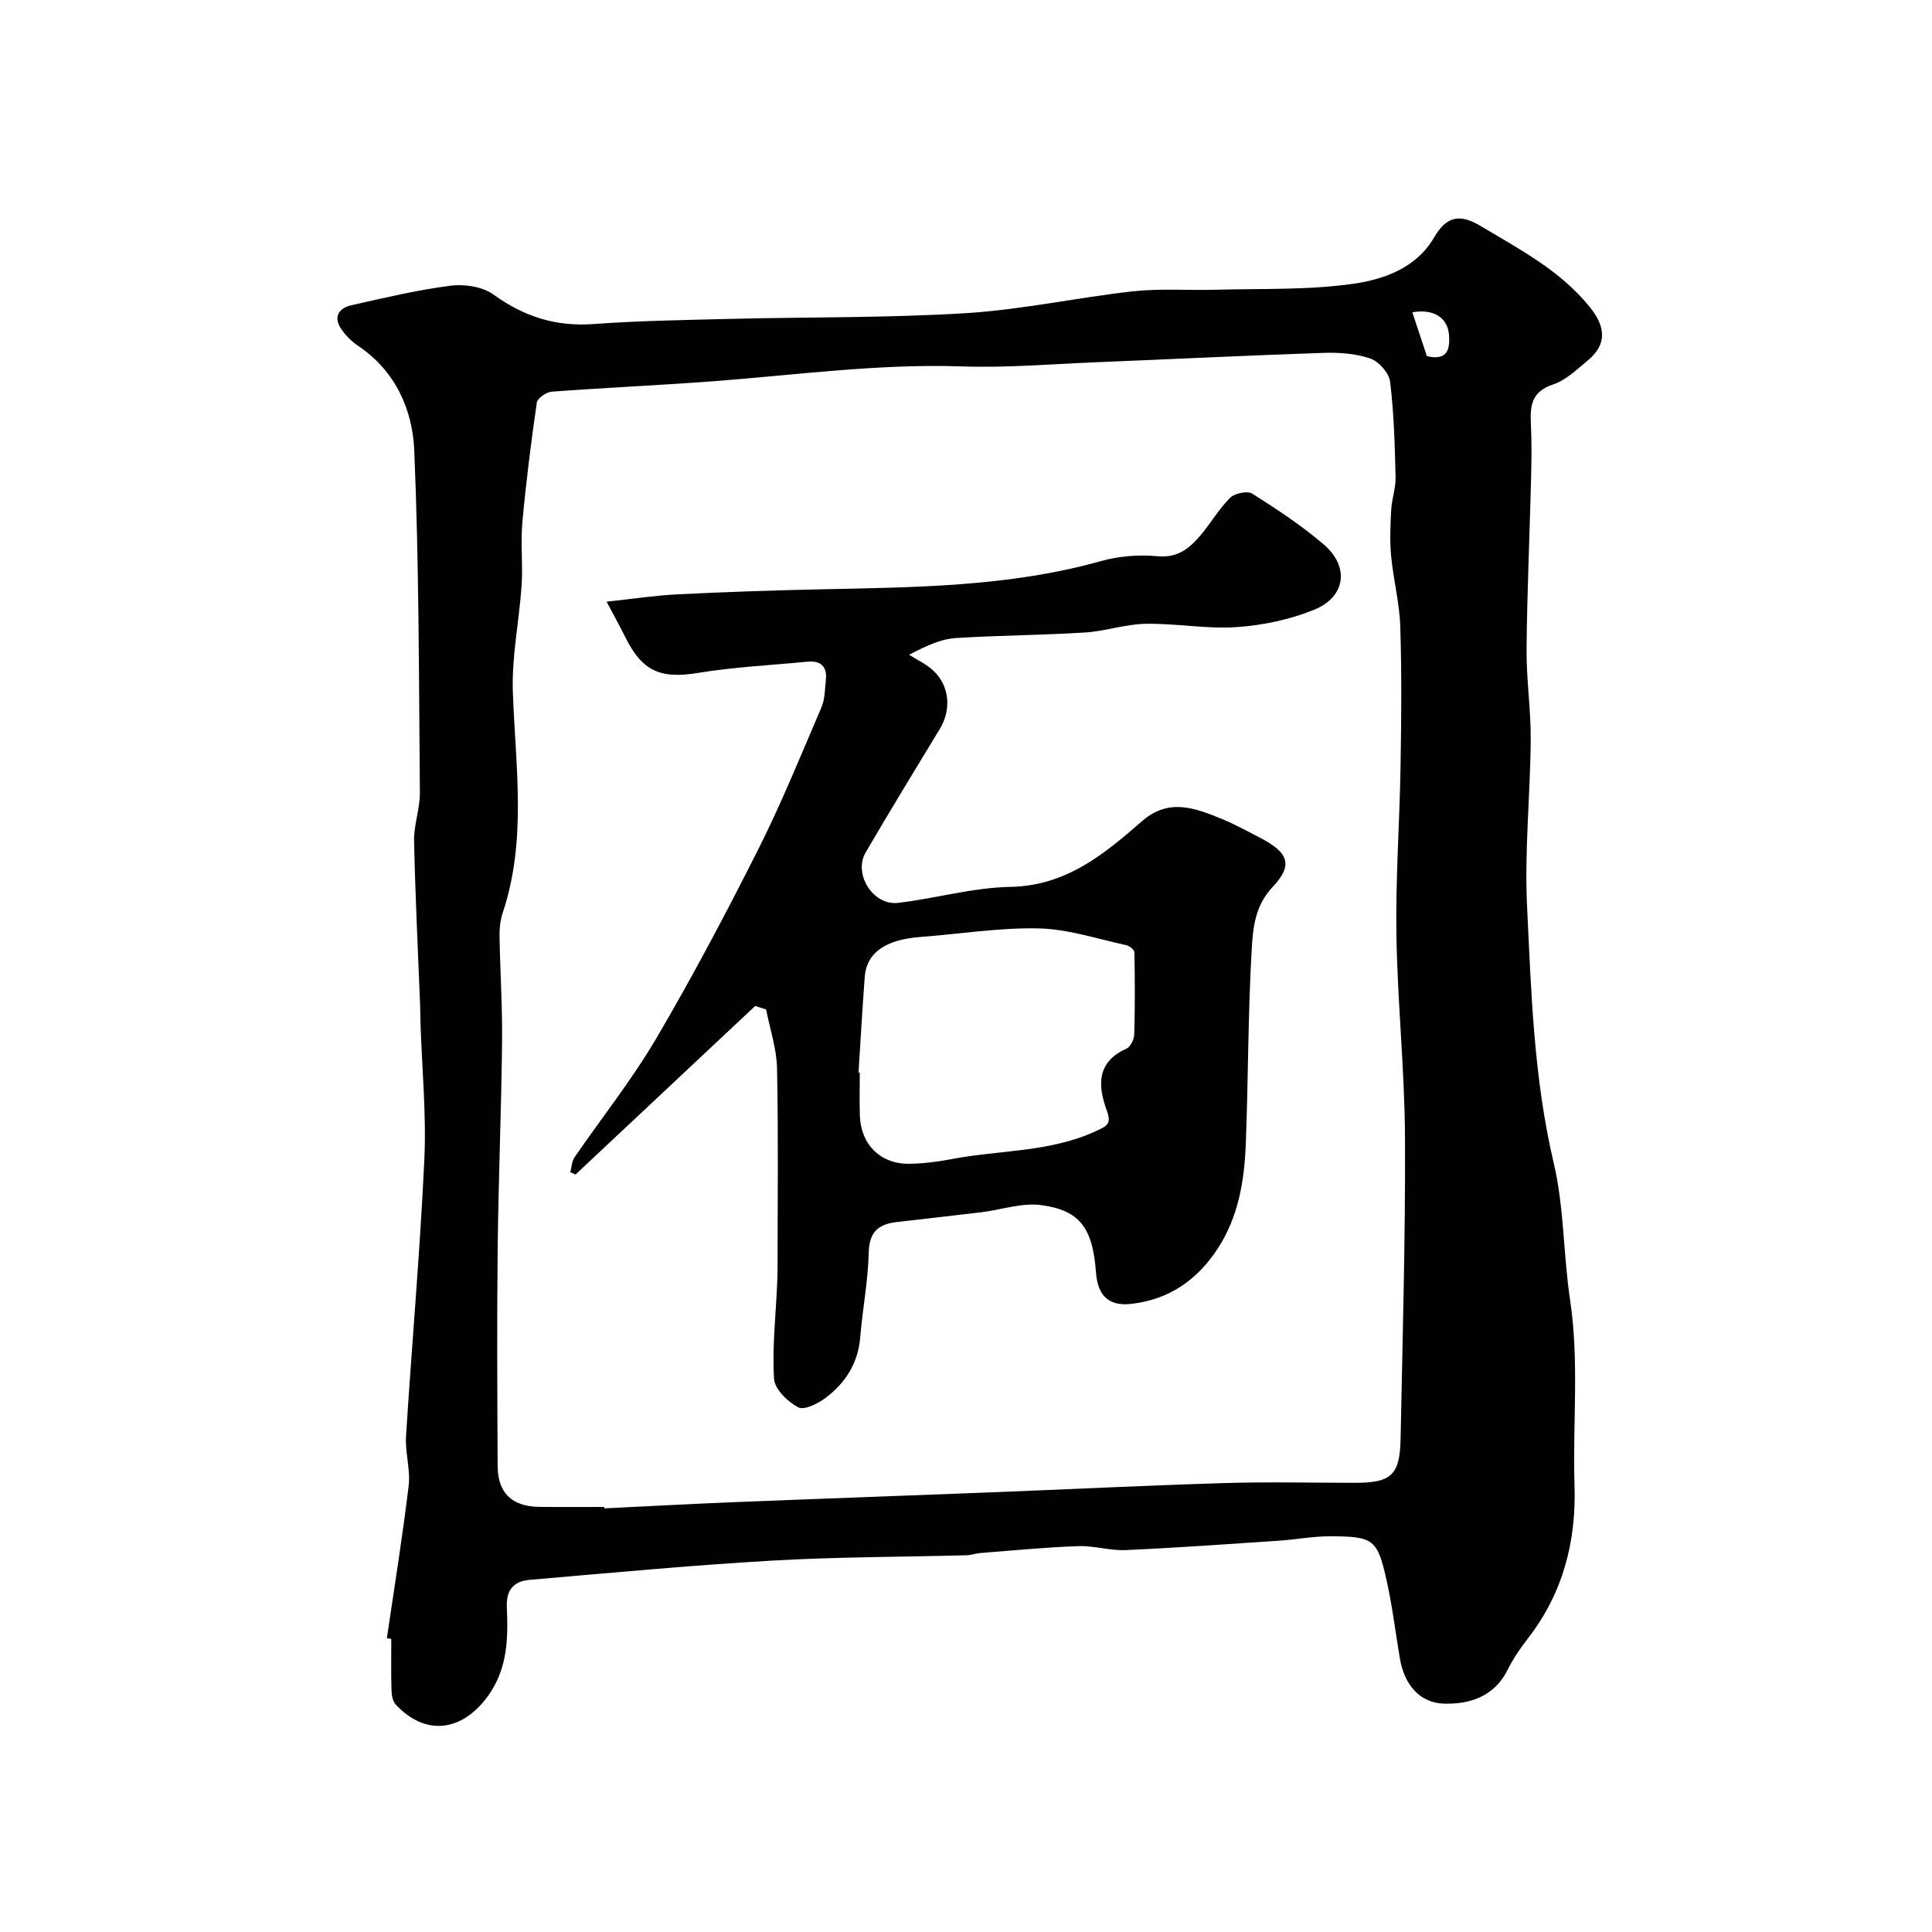
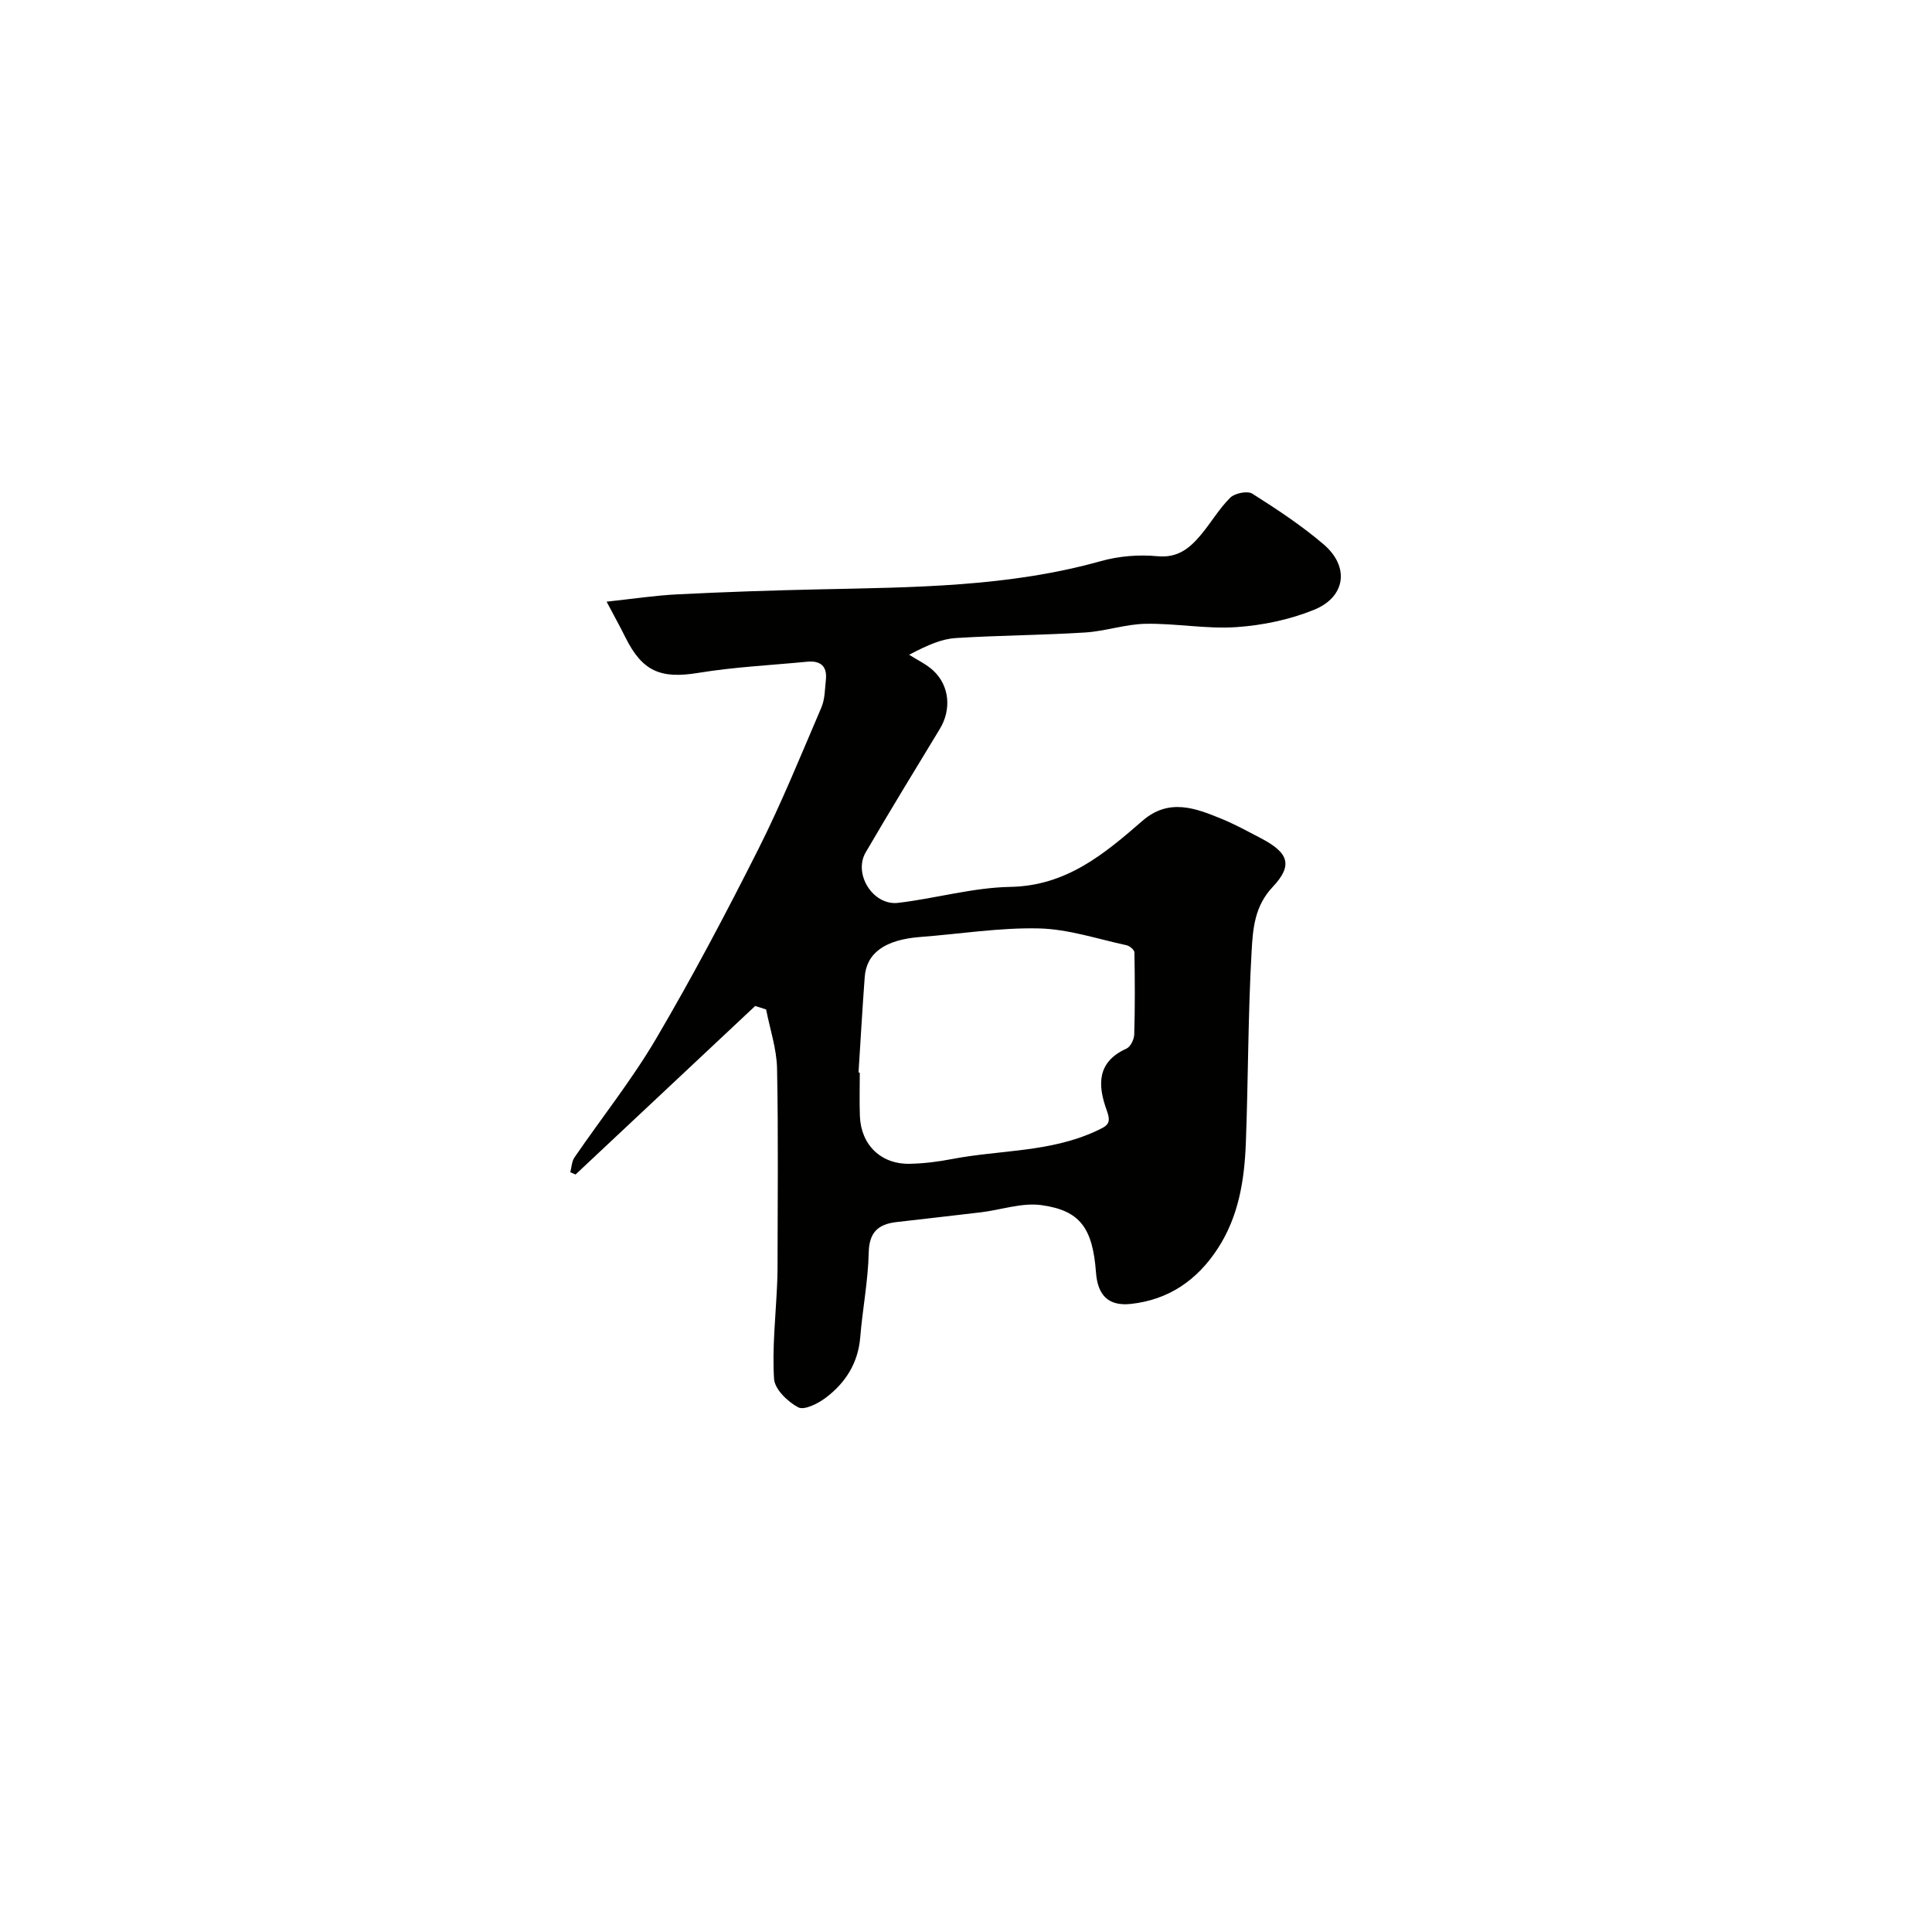
<svg xmlns="http://www.w3.org/2000/svg" enable-background="new 0 0 400 400" viewBox="0 0 400 400">
  <g fill="#010100">
-     <path d="m80.1 339.16c1.54-10.52 3.24-21.01 4.51-31.56.4-3.33-.76-6.83-.55-10.21 1.2-19.08 2.9-38.13 3.79-57.22.44-9.4-.48-18.86-.79-28.3-.04-1.17-.03-2.33-.07-3.5-.44-11.41-1.02-22.82-1.26-34.24-.07-3.34 1.23-6.69 1.2-10.04-.21-23.6-.17-47.22-1.16-70.79-.35-8.46-3.87-16.48-11.59-21.67-1.41-.95-2.72-2.26-3.64-3.68-1.59-2.47-.24-4.2 2.19-4.75 6.82-1.53 13.66-3.17 20.57-4.05 2.88-.37 6.61.2 8.88 1.84 6.31 4.57 12.91 6.67 20.72 6.1 9.41-.69 18.86-.83 28.3-1.07 16.29-.4 32.62-.18 48.87-1.19 11.56-.72 23-3.24 34.54-4.52 5.6-.62 11.3-.16 16.96-.32 9.6-.27 19.31.11 28.76-1.26 6.29-.91 12.94-3.31 16.58-9.56 2.52-4.32 5.2-5.04 9.64-2.38 8.11 4.86 16.47 9.19 22.6 16.78 3.35 4.14 3.55 7.78-.4 11.04-2.26 1.87-4.54 4.11-7.21 4.99-4.34 1.44-4.78 4.26-4.59 8.02.2 3.99.13 8 .03 12-.29 11.6-.82 23.2-.92 34.8-.05 6.26.91 12.54.86 18.8-.09 11.44-1.31 22.9-.76 34.3.85 17.84 1.38 35.71 5.53 53.31 2.16 9.19 1.97 18.92 3.38 28.32 1.92 12.78.51 25.59.92 38.37.37 11.64-2.39 22.35-9.66 31.7-1.6 2.05-3.08 4.26-4.24 6.58-2.75 5.52-7.95 7.08-13.13 6.92-5.17-.16-8.23-4.09-9.12-9.3-.91-5.29-1.53-10.63-2.68-15.86-1.95-8.89-2.68-9.46-11.74-9.49-3.6-.01-7.19.69-10.8.93-10.53.7-21.06 1.46-31.6 1.93-3.24.14-6.54-.94-9.79-.82-6.74.24-13.47.9-20.2 1.42-.97.07-1.93.45-2.9.47-13.43.36-26.89.33-40.3 1.11-16.75.97-33.46 2.54-50.17 3.98-3.15.27-4.89 1.93-4.73 5.62.28 6.38.21 12.7-3.86 18.37-5.39 7.5-13.03 8.43-19.16 1.8-.65-.7-.83-2.02-.86-3.06-.1-3.5-.04-7-.04-10.5-.31-.07-.61-.11-.91-.16zm45.02-27.16c.01.1.01.19.02.29 8.93-.43 17.85-.92 26.78-1.28 17.53-.71 35.06-1.32 52.59-2.01 16.37-.64 32.73-1.45 49.1-1.95 8.99-.27 17.99-.05 26.99-.05 7.47 0 9.23-1.61 9.38-9.16.4-20.76 1.01-41.53.91-62.29-.07-14.04-1.56-28.06-1.78-42.1-.18-11.59.67-23.19.86-34.79.16-9.66.25-19.33-.06-28.99-.16-4.86-1.43-9.67-1.89-14.54-.3-3.15-.16-6.36.01-9.54.12-2.27.96-4.52.91-6.77-.16-6.6-.33-13.23-1.13-19.78-.22-1.8-2.33-4.2-4.1-4.81-3.02-1.04-6.47-1.28-9.71-1.17-15.53.52-31.05 1.29-46.57 1.92-9.43.38-18.88 1.2-28.29.88-17.4-.59-34.55 1.81-51.81 3.1-11.02.82-22.07 1.31-33.09 2.13-1.13.08-2.97 1.35-3.1 2.26-1.19 8.24-2.24 16.51-2.99 24.8-.39 4.33.13 8.73-.16 13.07-.49 7.36-2.07 14.73-1.81 22.05.53 15.29 2.94 30.59-2.07 45.63-.51 1.52-.71 3.22-.69 4.83.12 7.31.61 14.63.53 21.94-.16 14.27-.75 28.53-.91 42.79-.17 15.01-.08 30.03-.01 45.05.03 5.59 2.97 8.4 8.6 8.47 4.49.06 8.99.02 13.49.02zm170.3-238.26c4.13.96 4.82-1.26 4.58-4.41-.28-3.62-3.24-5.44-7.59-4.67 1.01 3.06 2.03 6.12 3.01 9.08z" />
    <path d="m156.35 208.28c-12.4 11.63-24.8 23.26-37.19 34.89-.36-.16-.73-.31-1.09-.47.28-1.03.3-2.24.87-3.07 5.63-8.21 11.88-16.05 16.91-24.6 7.51-12.78 14.45-25.91 21.12-39.15 4.82-9.57 8.86-19.54 13.09-29.41.74-1.73.72-3.81.93-5.74.3-2.83-1.15-3.99-3.87-3.73-7.52.73-15.09 1.09-22.53 2.31-7.75 1.27-11.57-.24-15.09-7.32-1.2-2.41-2.51-4.77-3.91-7.42 5.33-.57 10.01-1.29 14.72-1.52 9.76-.49 19.53-.82 29.3-1.03 19.58-.43 39.18-.49 58.29-5.84 3.73-1.05 7.88-1.39 11.74-1.02 4.26.4 6.71-1.7 9.02-4.46 2.09-2.5 3.76-5.4 6.06-7.67.94-.93 3.56-1.45 4.56-.82 5.1 3.23 10.18 6.58 14.76 10.49 5.41 4.62 4.6 10.89-2 13.56-5.03 2.04-10.64 3.21-16.07 3.58-6.21.42-12.51-.8-18.76-.69-4.19.07-8.34 1.54-12.55 1.8-8.91.56-17.86.59-26.77 1.15-2.85.18-5.63 1.34-9.66 3.46 1.68 1.08 3.57 1.95 5.01 3.29 3.37 3.14 3.76 8.08 1.35 12.05-5.16 8.5-10.35 16.99-15.36 25.58-2.61 4.47 1.53 11.05 6.69 10.45 7.78-.91 15.49-3.17 23.25-3.31 11.58-.21 19.43-6.78 27.34-13.66 5.49-4.78 11-2.66 16.52-.38 2.72 1.12 5.31 2.55 7.92 3.91 5.83 3.03 6.84 5.59 2.53 10.16-3.74 3.96-4.08 8.66-4.34 13.17-.76 13.24-.7 26.53-1.2 39.79-.29 7.68-1.47 15.22-5.82 21.89-4.27 6.56-10.16 10.6-17.96 11.46-4.59.5-6.89-1.67-7.25-6.52-.68-9.22-3.33-12.83-11.29-13.93-4.01-.56-8.3.97-12.48 1.48-5.85.71-11.71 1.34-17.56 2.03-3.73.44-5.62 2.07-5.72 6.3-.13 5.87-1.28 11.7-1.76 17.57-.44 5.31-3.03 9.37-7.07 12.45-1.61 1.23-4.49 2.69-5.75 2.04-2.18-1.14-4.88-3.75-5.02-5.89-.4-6.39.33-12.86.62-19.29.05-1.16.1-2.33.1-3.49.01-13.83.18-27.67-.1-41.49-.08-4.09-1.47-8.14-2.26-12.21-.75-.26-1.51-.5-2.27-.73zm21.4 13.77c.09.01.17.01.26.02 0 2.99-.09 5.99.02 8.98.21 5.98 4.36 10.03 10.34 9.9 2.93-.06 5.89-.43 8.77-.99 9.88-1.89 20.18-1.37 29.66-5.73 2.51-1.15 3.36-1.54 2.34-4.34-1.87-5.14-2.12-10 4.09-12.79.83-.37 1.57-1.9 1.6-2.92.17-5.66.14-11.34.04-17-.01-.52-.99-1.34-1.64-1.48-6.02-1.3-12.05-3.34-18.12-3.48-8.17-.19-16.37 1.15-24.56 1.77-7.25.55-11.16 3.28-11.52 8.3-.49 6.59-.86 13.17-1.28 19.76z" />
  </g>
</svg>